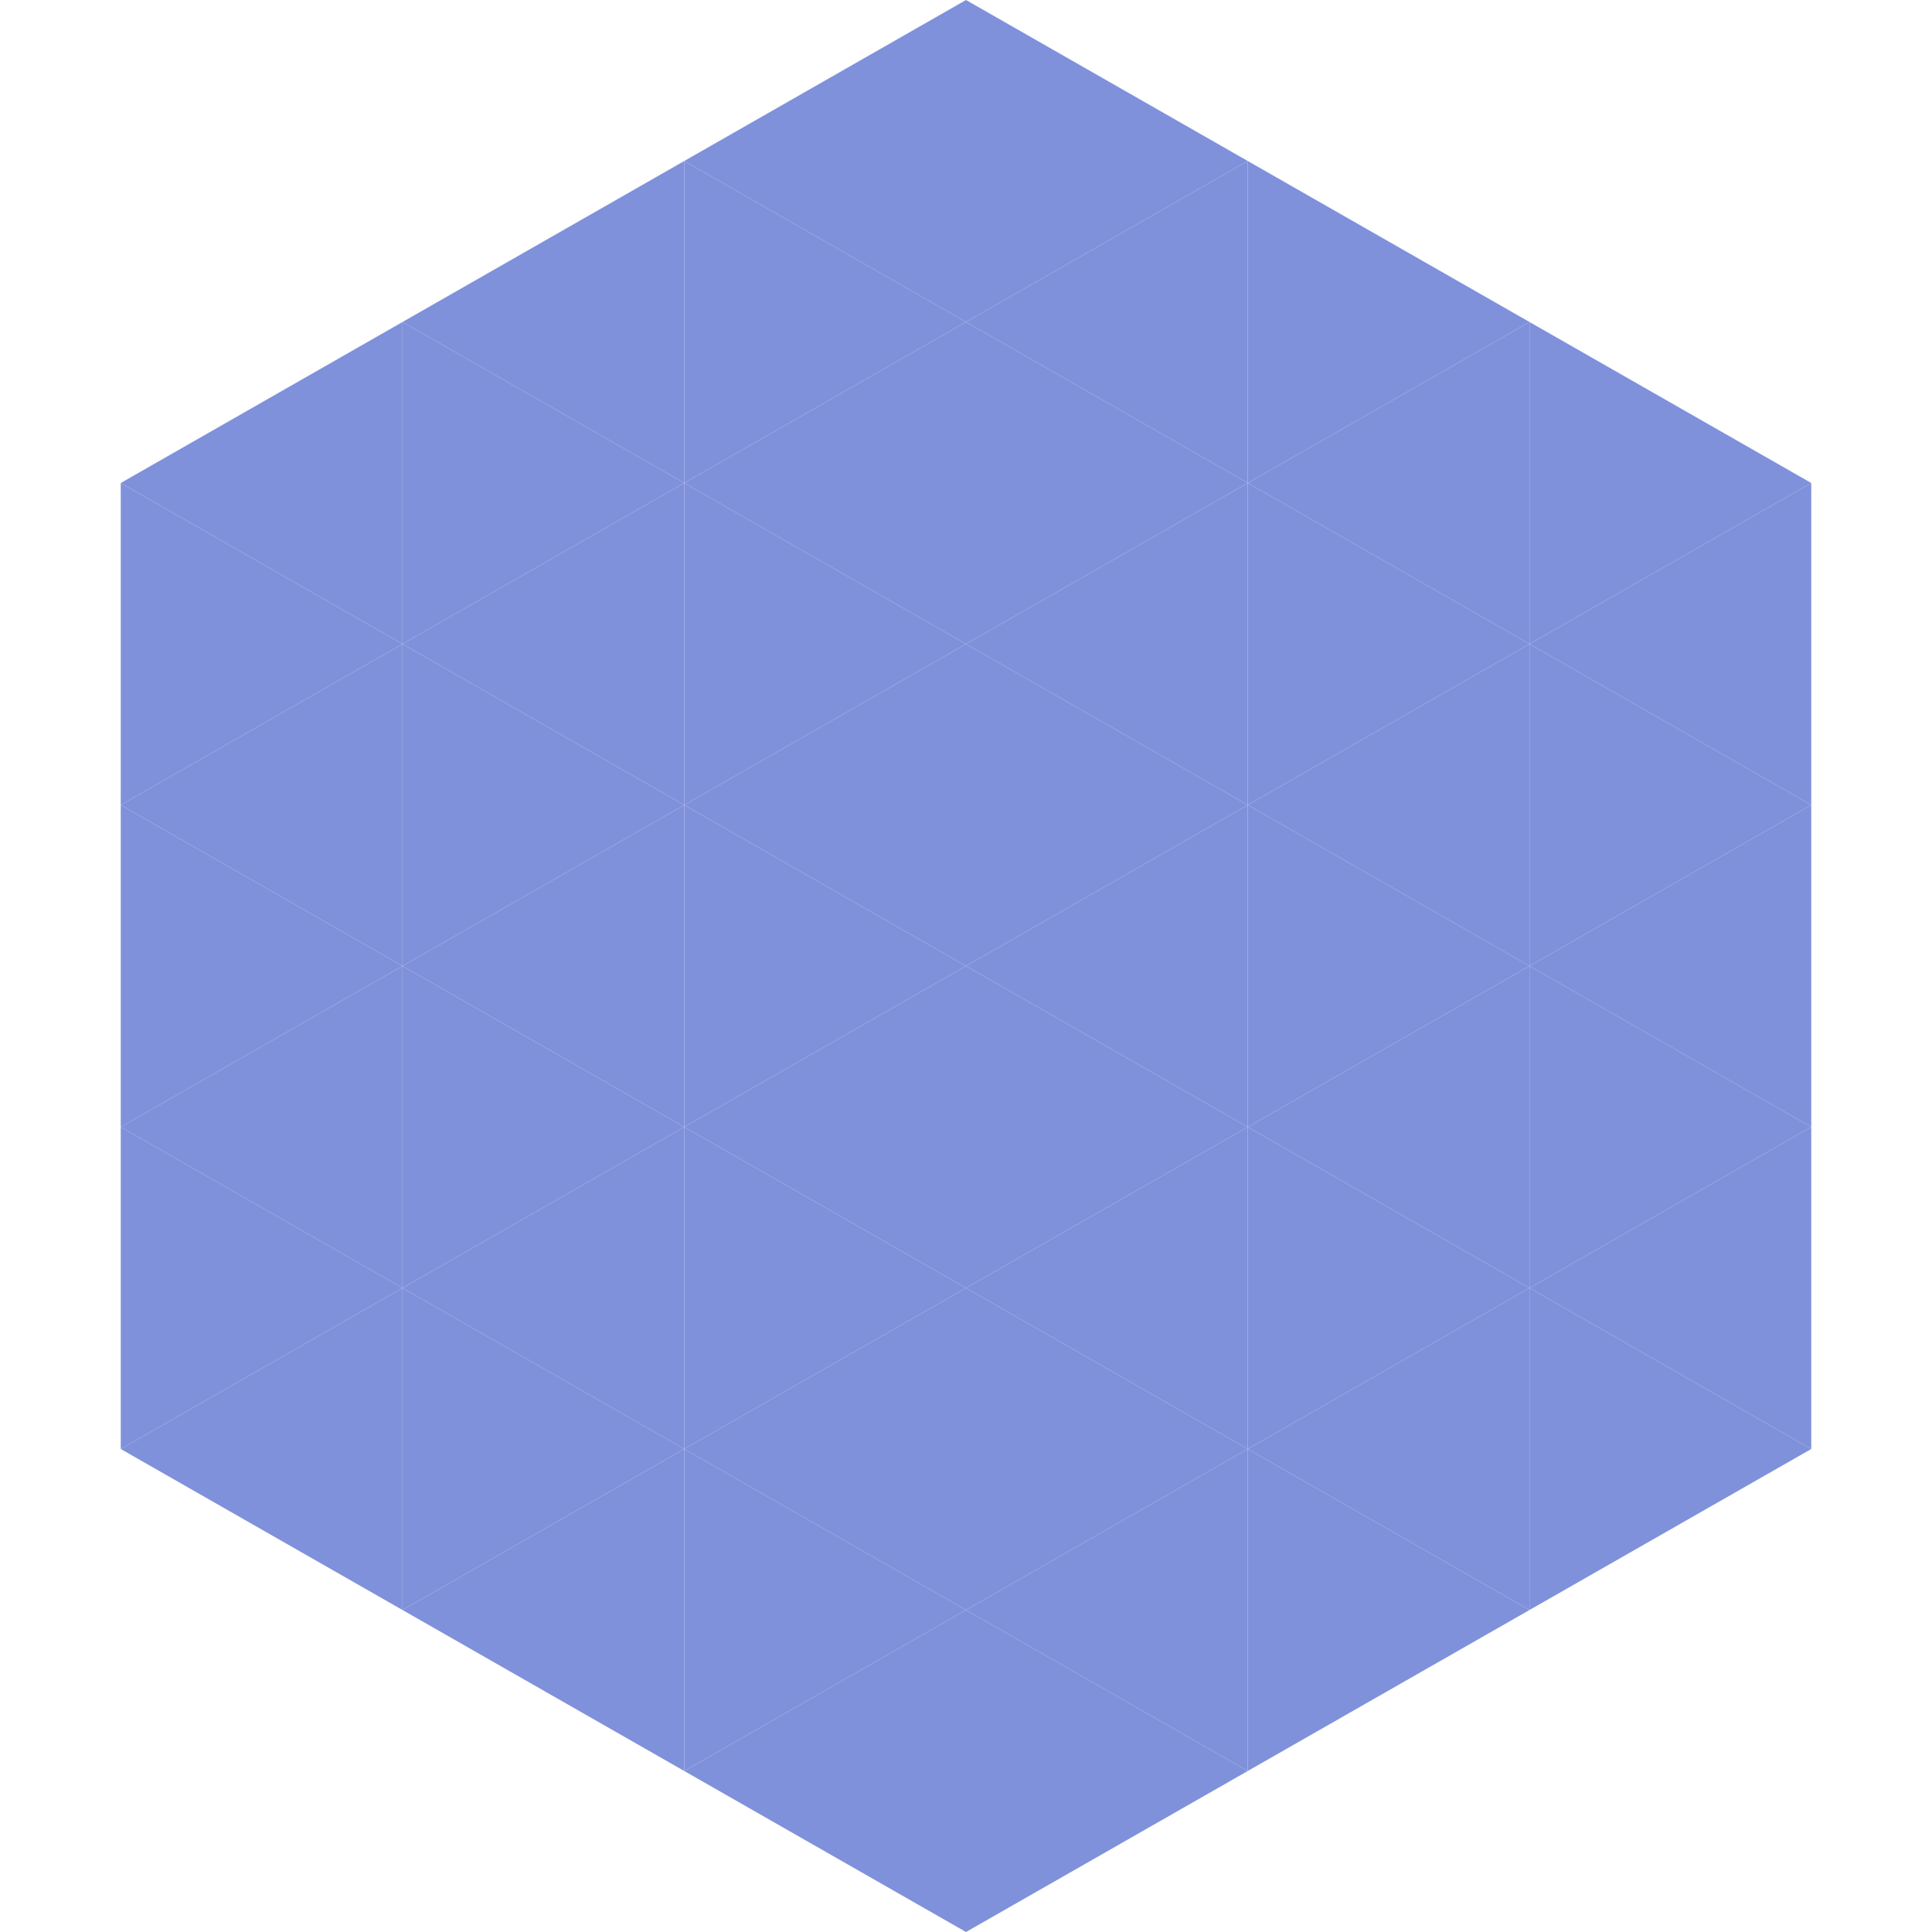
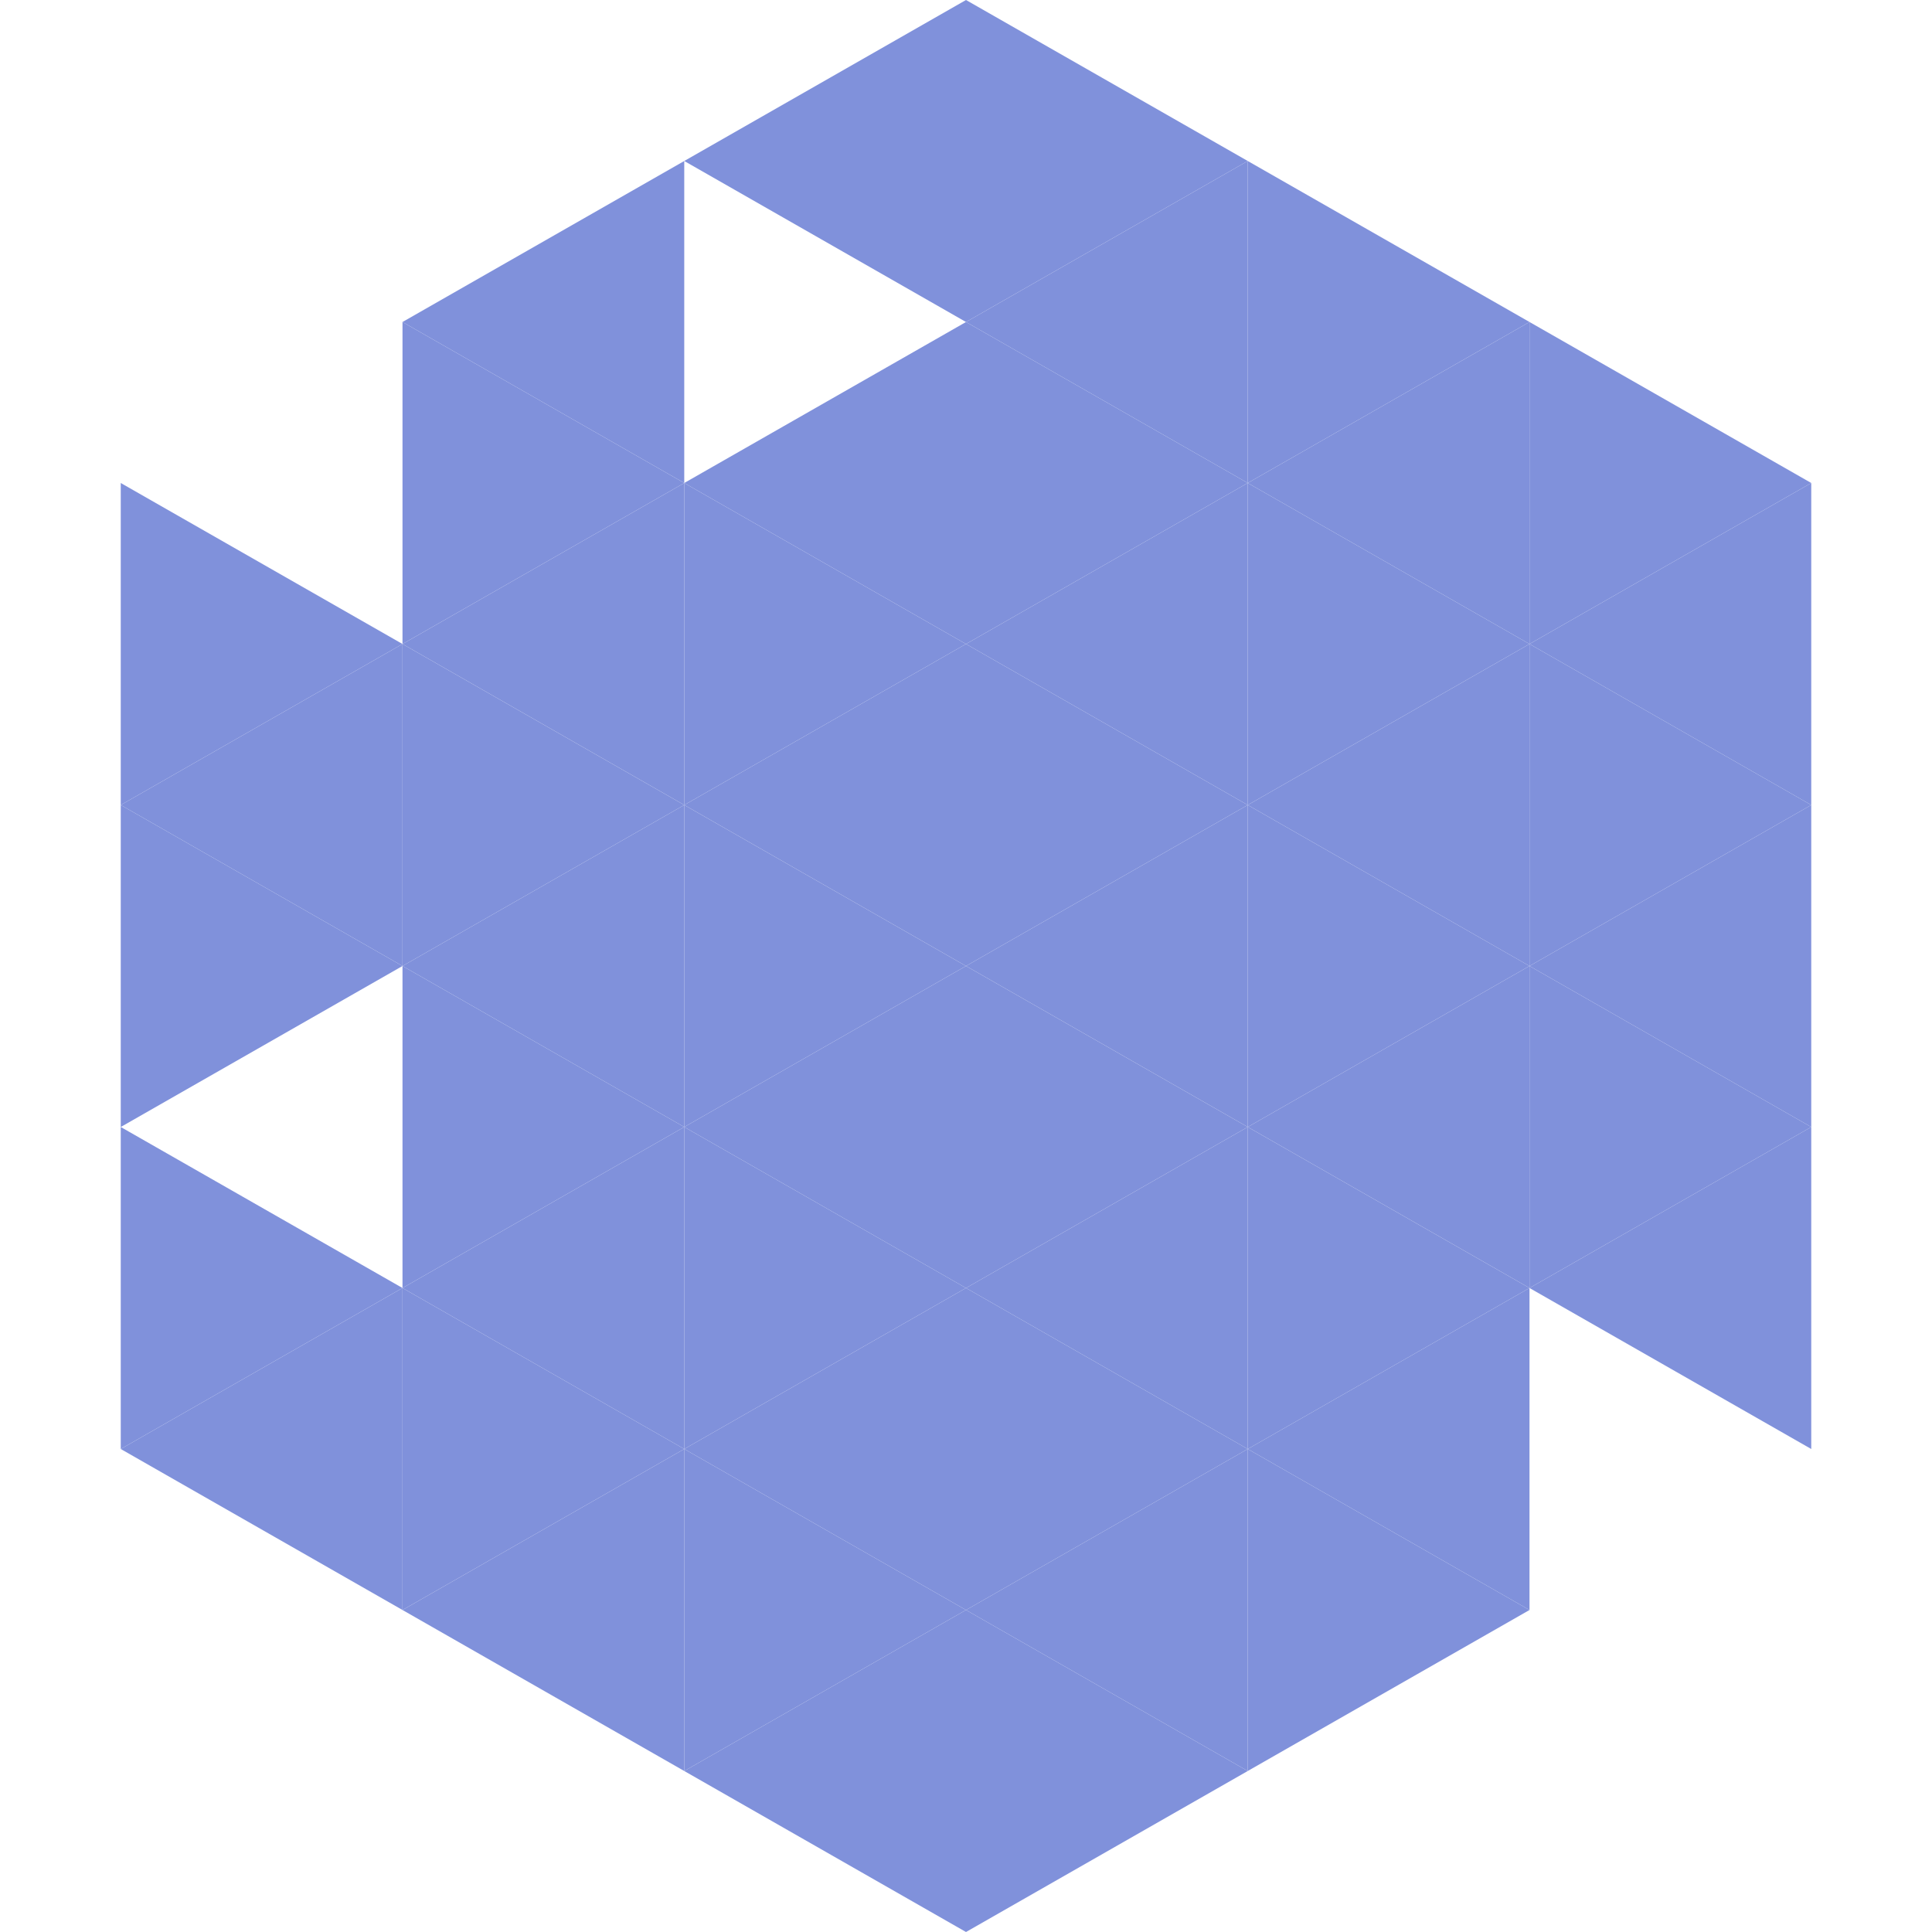
<svg xmlns="http://www.w3.org/2000/svg" width="240" height="240">
-   <polygon points="50,40 15,60 50,80" style="fill:rgb(128,145,219)" />
  <polygon points="190,40 225,60 190,80" style="fill:rgb(128,145,219)" />
  <polygon points="15,60 50,80 15,100" style="fill:rgb(128,145,219)" />
  <polygon points="225,60 190,80 225,100" style="fill:rgb(128,145,219)" />
  <polygon points="50,80 15,100 50,120" style="fill:rgb(128,145,219)" />
  <polygon points="190,80 225,100 190,120" style="fill:rgb(128,145,219)" />
  <polygon points="15,100 50,120 15,140" style="fill:rgb(128,145,219)" />
  <polygon points="225,100 190,120 225,140" style="fill:rgb(128,145,219)" />
-   <polygon points="50,120 15,140 50,160" style="fill:rgb(128,145,219)" />
  <polygon points="190,120 225,140 190,160" style="fill:rgb(128,145,219)" />
  <polygon points="15,140 50,160 15,180" style="fill:rgb(128,145,219)" />
  <polygon points="225,140 190,160 225,180" style="fill:rgb(128,145,219)" />
  <polygon points="50,160 15,180 50,200" style="fill:rgb(128,145,219)" />
-   <polygon points="190,160 225,180 190,200" style="fill:rgb(128,145,219)" />
  <polygon points="15,180 50,200 15,220" style="fill:rgb(255,255,255); fill-opacity:0" />
  <polygon points="225,180 190,200 225,220" style="fill:rgb(255,255,255); fill-opacity:0" />
  <polygon points="50,0 85,20 50,40" style="fill:rgb(255,255,255); fill-opacity:0" />
  <polygon points="190,0 155,20 190,40" style="fill:rgb(255,255,255); fill-opacity:0" />
  <polygon points="85,20 50,40 85,60" style="fill:rgb(128,145,219)" />
  <polygon points="155,20 190,40 155,60" style="fill:rgb(128,145,219)" />
  <polygon points="50,40 85,60 50,80" style="fill:rgb(128,145,219)" />
  <polygon points="190,40 155,60 190,80" style="fill:rgb(128,145,219)" />
  <polygon points="85,60 50,80 85,100" style="fill:rgb(128,145,219)" />
  <polygon points="155,60 190,80 155,100" style="fill:rgb(128,145,219)" />
  <polygon points="50,80 85,100 50,120" style="fill:rgb(128,145,219)" />
  <polygon points="190,80 155,100 190,120" style="fill:rgb(128,145,219)" />
  <polygon points="85,100 50,120 85,140" style="fill:rgb(128,145,219)" />
  <polygon points="155,100 190,120 155,140" style="fill:rgb(128,145,219)" />
  <polygon points="50,120 85,140 50,160" style="fill:rgb(128,145,219)" />
  <polygon points="190,120 155,140 190,160" style="fill:rgb(128,145,219)" />
  <polygon points="85,140 50,160 85,180" style="fill:rgb(128,145,219)" />
  <polygon points="155,140 190,160 155,180" style="fill:rgb(128,145,219)" />
  <polygon points="50,160 85,180 50,200" style="fill:rgb(128,145,219)" />
  <polygon points="190,160 155,180 190,200" style="fill:rgb(128,145,219)" />
  <polygon points="85,180 50,200 85,220" style="fill:rgb(128,145,219)" />
  <polygon points="155,180 190,200 155,220" style="fill:rgb(128,145,219)" />
  <polygon points="120,0 85,20 120,40" style="fill:rgb(128,145,219)" />
  <polygon points="120,0 155,20 120,40" style="fill:rgb(128,145,219)" />
-   <polygon points="85,20 120,40 85,60" style="fill:rgb(128,145,219)" />
  <polygon points="155,20 120,40 155,60" style="fill:rgb(128,145,219)" />
  <polygon points="120,40 85,60 120,80" style="fill:rgb(128,145,219)" />
  <polygon points="120,40 155,60 120,80" style="fill:rgb(128,145,219)" />
  <polygon points="85,60 120,80 85,100" style="fill:rgb(128,145,219)" />
  <polygon points="155,60 120,80 155,100" style="fill:rgb(128,145,219)" />
  <polygon points="120,80 85,100 120,120" style="fill:rgb(128,145,219)" />
  <polygon points="120,80 155,100 120,120" style="fill:rgb(128,145,219)" />
  <polygon points="85,100 120,120 85,140" style="fill:rgb(128,145,219)" />
  <polygon points="155,100 120,120 155,140" style="fill:rgb(128,145,219)" />
  <polygon points="120,120 85,140 120,160" style="fill:rgb(128,145,219)" />
  <polygon points="120,120 155,140 120,160" style="fill:rgb(128,145,219)" />
  <polygon points="85,140 120,160 85,180" style="fill:rgb(128,145,219)" />
  <polygon points="155,140 120,160 155,180" style="fill:rgb(128,145,219)" />
  <polygon points="120,160 85,180 120,200" style="fill:rgb(128,145,219)" />
  <polygon points="120,160 155,180 120,200" style="fill:rgb(128,145,219)" />
  <polygon points="85,180 120,200 85,220" style="fill:rgb(128,145,219)" />
  <polygon points="155,180 120,200 155,220" style="fill:rgb(128,145,219)" />
  <polygon points="120,200 85,220 120,240" style="fill:rgb(128,145,219)" />
  <polygon points="120,200 155,220 120,240" style="fill:rgb(128,145,219)" />
  <polygon points="85,220 120,240 85,260" style="fill:rgb(255,255,255); fill-opacity:0" />
  <polygon points="155,220 120,240 155,260" style="fill:rgb(255,255,255); fill-opacity:0" />
</svg>